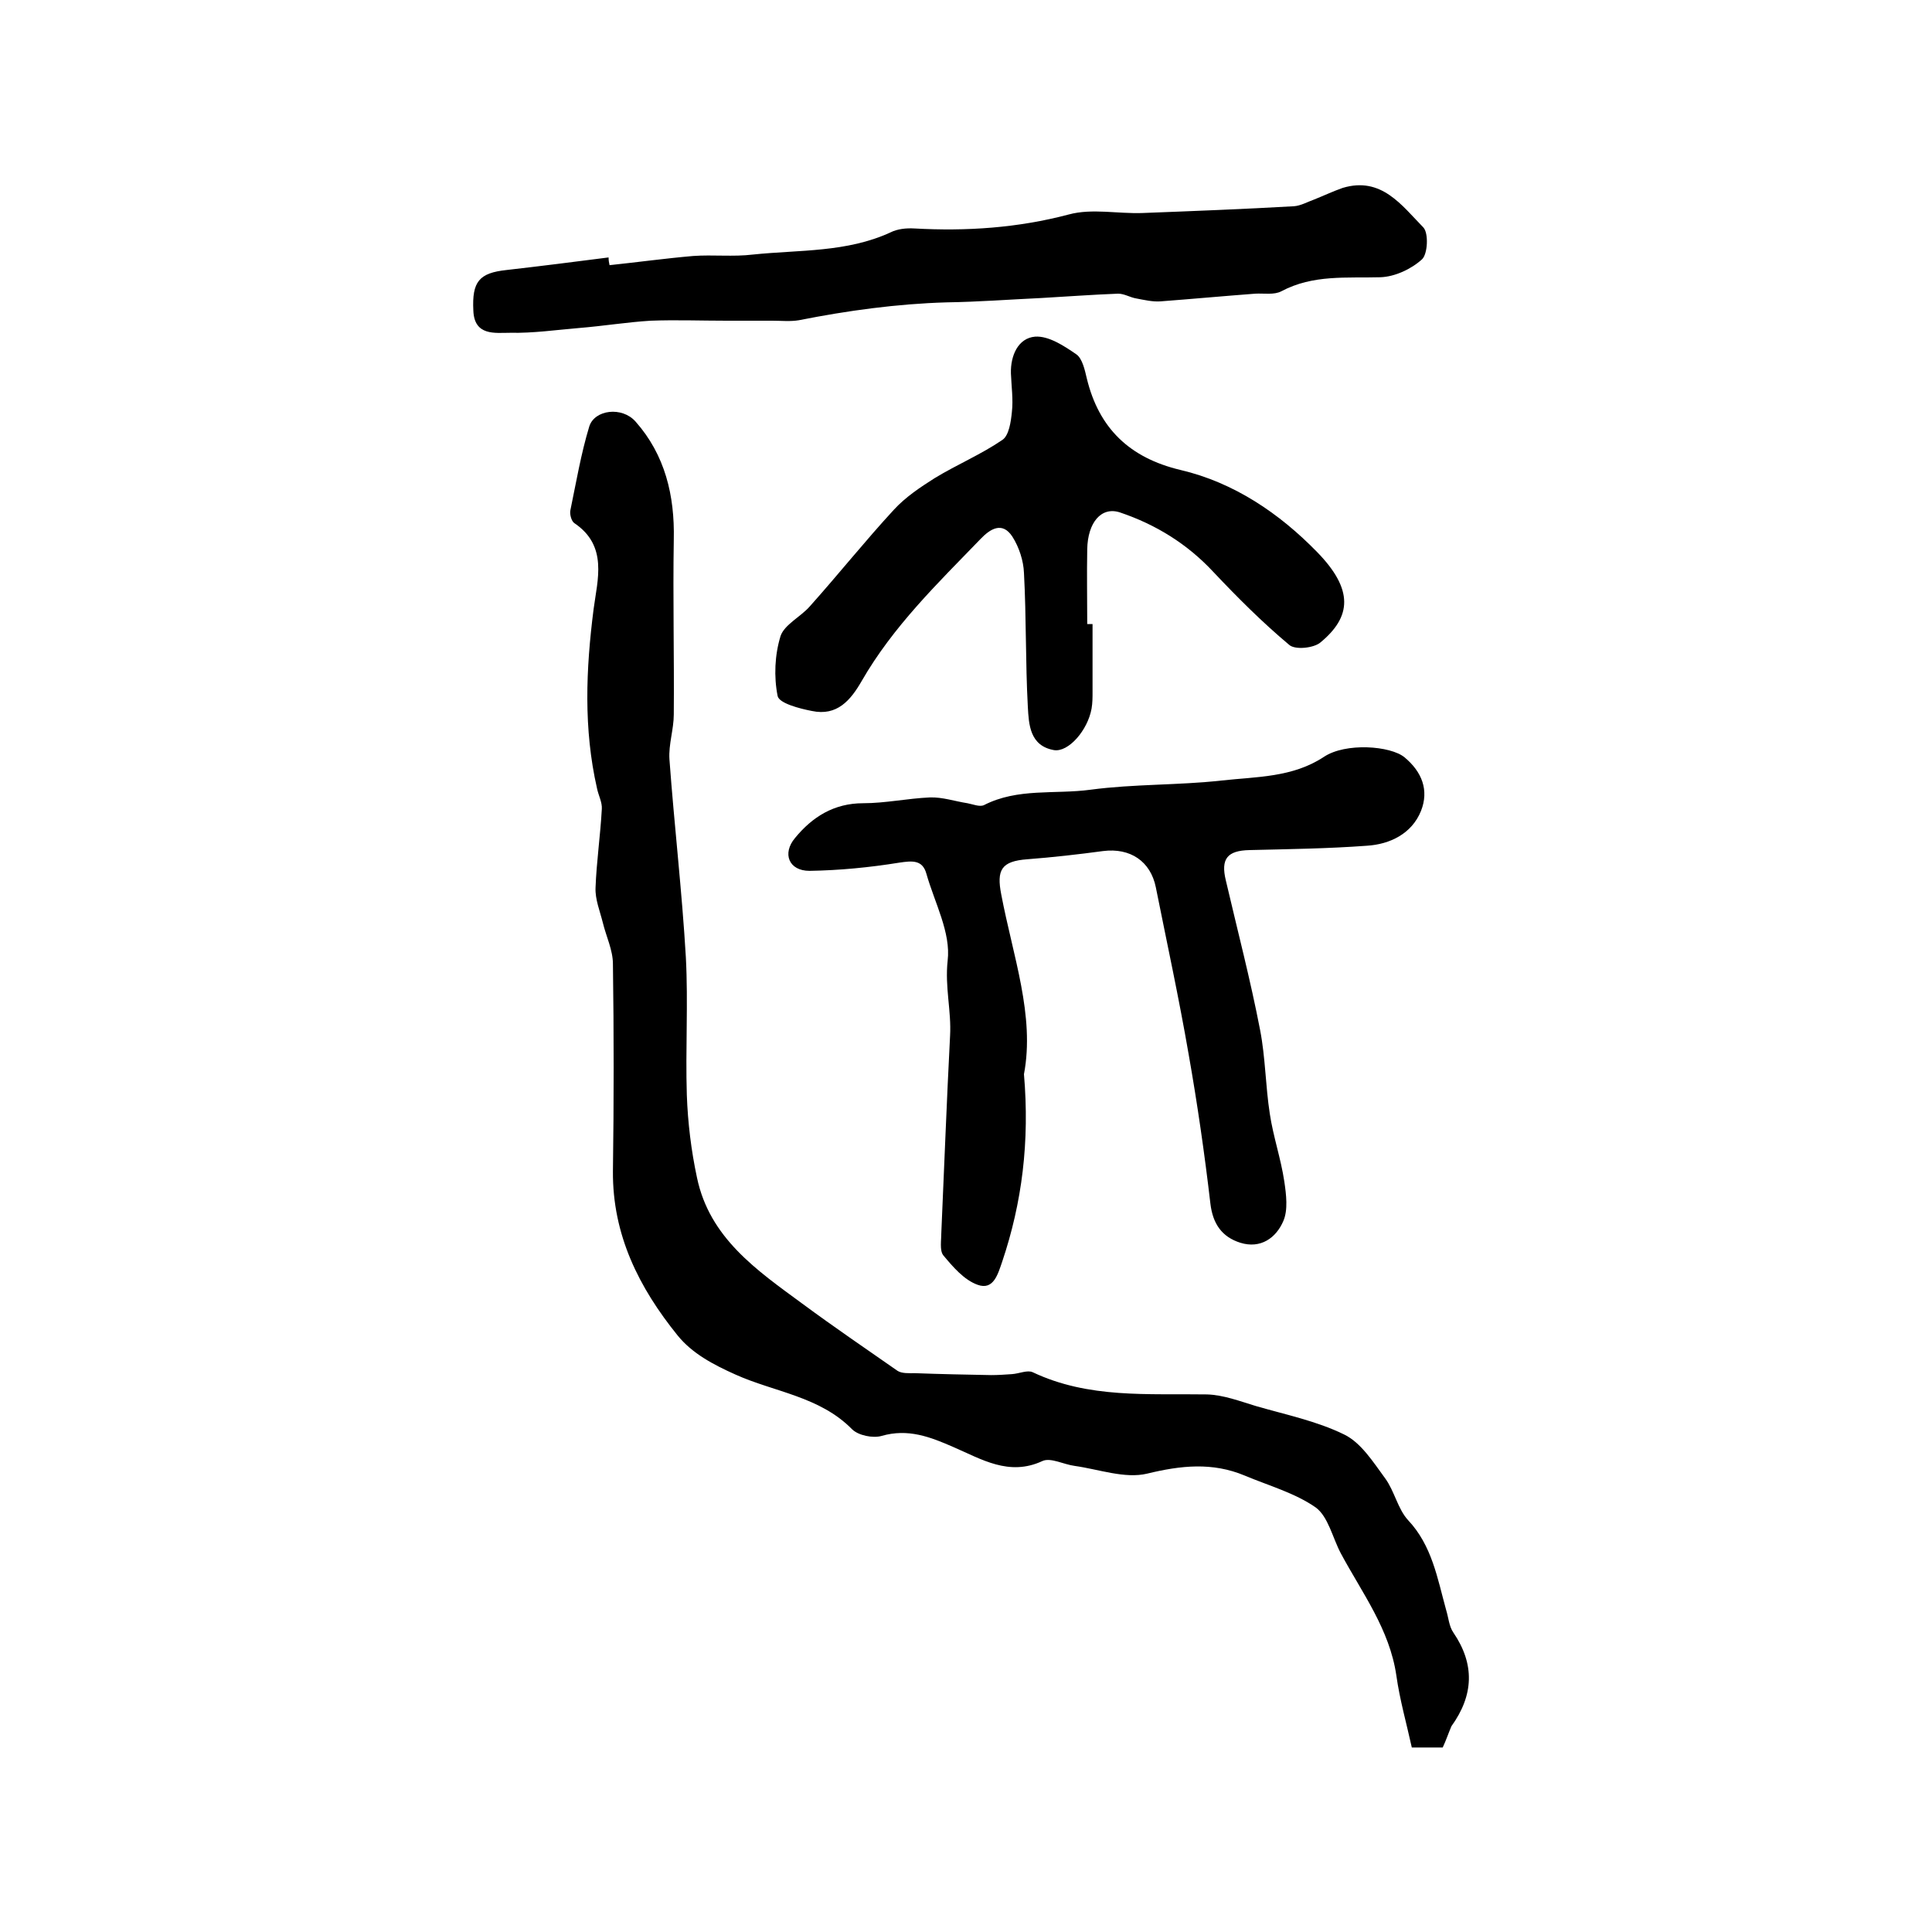
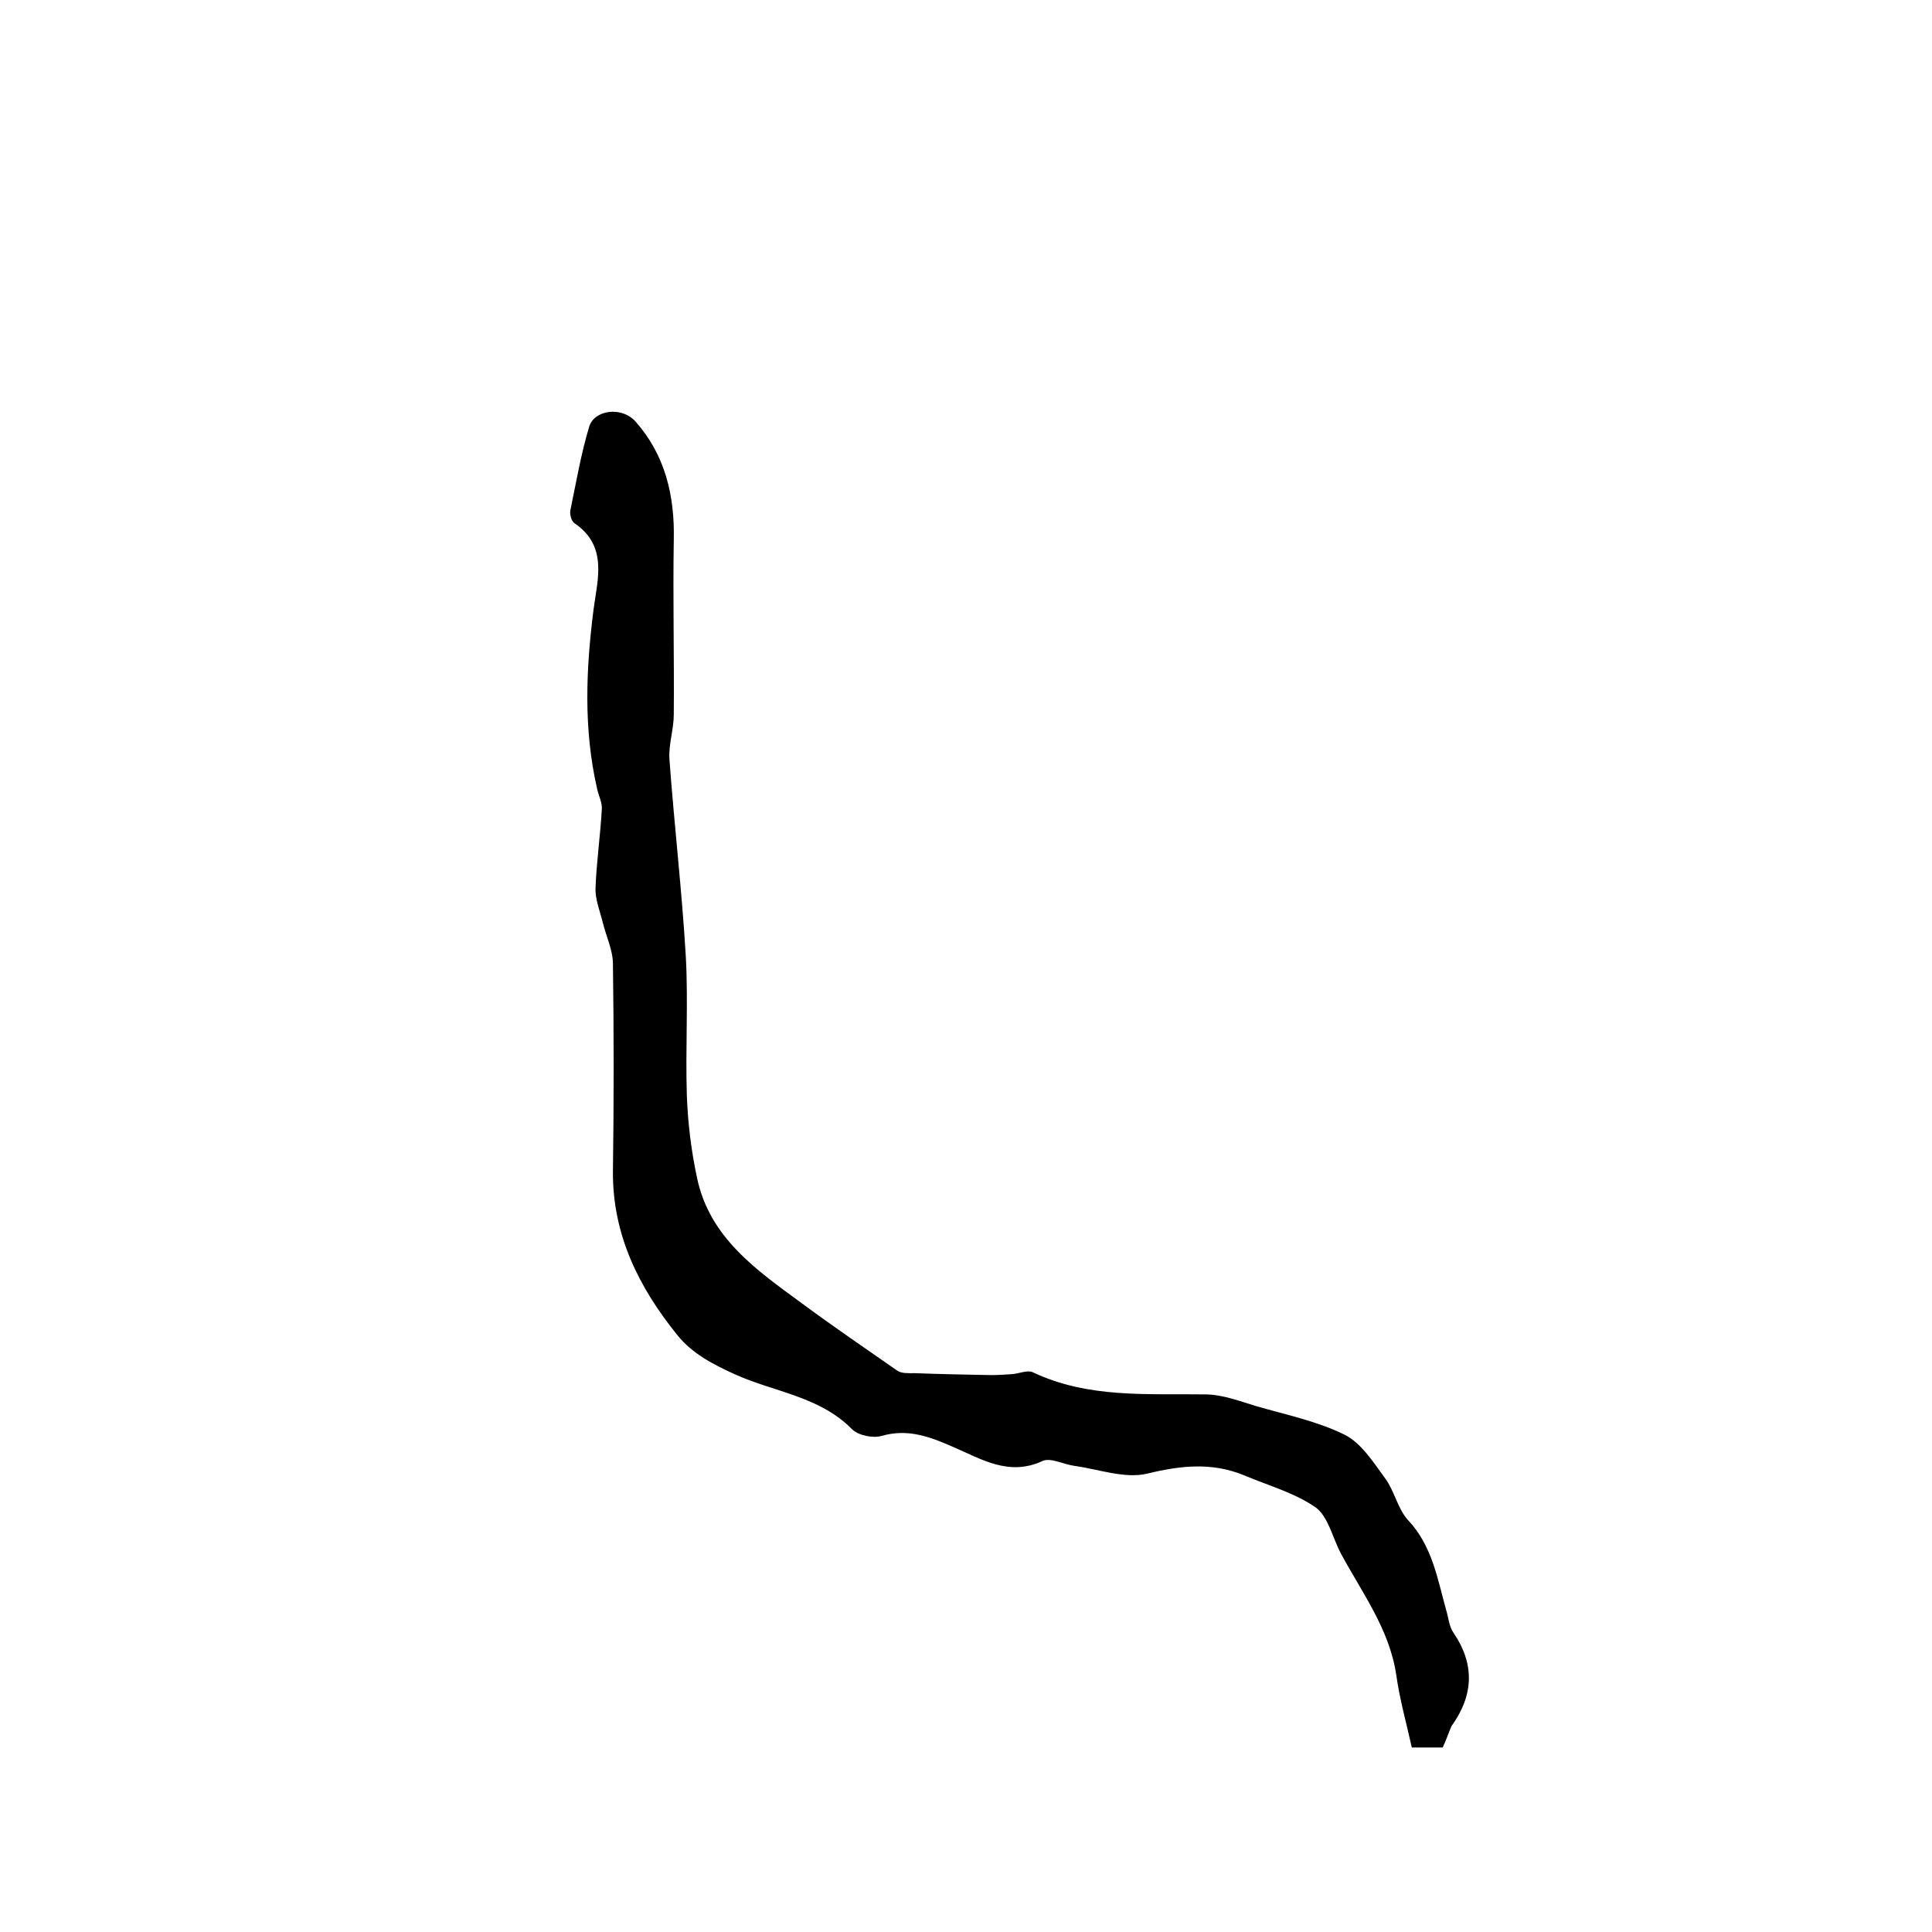
<svg xmlns="http://www.w3.org/2000/svg" version="1.1" id="图层_1" x="0px" y="0px" viewBox="0 0 400 400" style="enable-background:new 0 0 400 400;" xml:space="preserve">
  <style type="text/css">
	.st0{fill:#FFFFFF;}
</style>
  <g>
    <path d="M298.7,361.8c-2.2,0-4,0-6.4,0c-1.1-5-2.5-9.9-3.2-14.9c-1.4-9.6-7.1-17.1-11.5-25.3c-1.7-3.2-2.6-7.6-5.2-9.5   c-4.3-3-9.7-4.5-14.7-6.6c-6.7-2.8-13.2-2.1-20.2-0.4c-4.6,1.1-10-0.9-15-1.6c-2.3-0.3-5-1.8-6.7-1c-6.9,3.2-12.6-0.4-18.4-2.9   c-4.8-2.1-9.4-3.9-14.9-2.3c-1.8,0.5-4.8-0.1-6.1-1.4c-6.7-6.8-16.1-7.7-24.1-11.3c-4.7-2.1-9-4.4-12-8.1c-8-9.9-13.5-20.8-13.4-34   c0.2-14.3,0.2-28.6,0-42.9c0-2.9-1.4-5.7-2.1-8.6c-0.6-2.4-1.6-4.8-1.5-7.2c0.2-5.4,1-10.8,1.3-16.3c0.1-1.4-0.7-2.8-1-4.3   c-2.8-12.3-2.3-24.6-0.7-37.1c0.8-6.1,3-13.1-4-17.8c-0.6-0.4-1-1.9-0.8-2.7c1.2-5.8,2.2-11.7,3.9-17.3c1.1-3.5,6.8-4.2,9.6-1   c6.1,6.9,8.1,15.3,7.9,24.4c-0.2,12.1,0.1,24.1,0,36.2c0,3.1-1.1,6.2-0.9,9.3c1,13.7,2.6,27.3,3.4,41c0.5,9.5-0.1,19,0.2,28.5   c0.2,5.7,0.9,11.5,2.1,17.1c2.6,12.5,12.4,19.2,21.8,26.1c6.5,4.8,13.1,9.3,19.7,13.9c0.9,0.6,2.4,0.5,3.6,0.5   c5.3,0.2,10.5,0.3,15.8,0.4c1.4,0,2.9-0.1,4.3-0.2c1.5-0.1,3.2-0.9,4.3-0.4c11.6,5.5,23.9,4.4,36.1,4.6c3.4,0.1,6.8,1.4,10.1,2.4   c6.2,1.8,12.6,3.1,18.3,5.9c3.5,1.7,6,5.7,8.5,9.1c1.9,2.6,2.6,6.3,4.7,8.6c5,5.3,6.1,12.1,7.9,18.6c0.5,1.6,0.6,3.4,1.5,4.7   c4.5,6.6,4.2,13-0.4,19.4C299.9,358.8,299.4,360.3,298.7,361.8z" />
-     <path d="M212,222.4c1.2,14-0.4,26.6-4.5,38.8c-0.9,2.6-1.8,6-5.1,4.8c-2.8-1-5.1-3.7-7.1-6.1c-0.8-1-0.4-3.2-0.4-4.9   c0.6-13.5,1.1-27,1.8-40.5c0.3-5.2-1.1-10.1-0.5-15.6c0.7-5.8-2.7-12-4.4-18c-0.8-2.9-2.9-2.7-5.6-2.3c-6.2,1-12.4,1.6-18.6,1.7   c-4.3,0-5.7-3.6-3-6.8c3.6-4.4,8.1-7.2,14.1-7.2c4.6,0,9.2-1,13.8-1.2c2.6-0.1,5.2,0.8,7.8,1.2c1.1,0.2,2.5,0.8,3.4,0.4   c7-3.6,14.7-2.2,22.1-3.2c9-1.2,18.1-0.9,27.1-1.9c7.2-0.8,14.7-0.6,21.2-4.9c4.5-3,13.8-2.3,16.7,0.1c3.6,3,5.1,6.8,3.4,11.1   c-1.9,4.7-6.4,6.9-11.2,7.2c-8.1,0.6-16.2,0.7-24.3,0.9c-4.6,0.1-6,1.8-4.9,6.3c2.4,10.3,5.1,20.6,7.1,31c1.1,5.7,1.1,11.5,2,17.3   c0.7,4.7,2.3,9.3,3,14c0.4,2.7,0.8,5.9-0.2,8.2c-1.5,3.5-4.7,5.8-8.9,4.5c-3.8-1.2-5.7-3.9-6.2-8.1c-1.2-10.3-2.7-20.7-4.5-30.9   c-2-11.6-4.5-23.1-6.8-34.6c-1.1-5.4-5.3-8.2-10.9-7.5c-5.2,0.7-10.5,1.3-15.7,1.7c-5.4,0.4-6.4,2.2-5.4,7.3   C209.7,197.9,214.3,210.3,212,222.4z" />
-     <path d="M226.2,129.2c0,4.7,0,9.3,0,14c0,1.2,0,2.3-0.2,3.5c-0.8,4.5-4.8,9.1-7.8,8.6c-5-0.9-5.2-5.3-5.4-9   c-0.5-9.2-0.3-18.5-0.8-27.7c-0.1-2.5-1-5.3-2.4-7.5c-2.1-3.2-4.6-1.6-6.6,0.5c-8.9,9.2-18.1,18.1-24.6,29.4   c-2.3,4-5.1,7.3-10.3,6.2c-2.6-0.5-6.8-1.6-7.1-3.1c-0.8-4-0.6-8.5,0.6-12.4c0.8-2.4,4.2-4,6.1-6.2c5.9-6.6,11.4-13.5,17.4-20   c2.4-2.6,5.4-4.6,8.4-6.5c4.6-2.8,9.6-4.9,14-7.9c1.4-0.9,1.8-3.8,2-5.8c0.3-2.6-0.1-5.3-0.2-8c-0.1-3.7,1.5-7.3,5-7.6   c2.8-0.2,6,1.9,8.6,3.7c1.2,0.9,1.7,3.2,2.1,4.9c2.5,10.4,8.9,16.5,19.4,19c11.1,2.6,20.5,9,28.3,17c7.6,7.8,7.1,13.4,0.7,18.7   c-1.4,1.2-5.3,1.6-6.5,0.5c-5.6-4.7-10.7-9.8-15.7-15.1c-5.4-5.8-11.9-9.8-19.3-12.3c-3.9-1.3-6.7,2.1-6.8,7.6   c-0.1,5.2,0,10.3,0,15.5C225.7,129.2,225.9,129.2,226.2,129.2z" />
-     <path d="M126.2,54.9c5.7-0.6,11.5-1.4,17.3-1.9c4.1-0.3,8.3,0.2,12.4-0.3c9.6-1,19.4-0.4,28.5-4.6c1.4-0.7,3.2-0.9,4.9-0.8   c10.8,0.6,21.4-0.1,32-2.9c4.8-1.3,10.2-0.1,15.3-0.3c10.4-0.4,20.8-0.8,31.3-1.4c1.4-0.1,2.8-0.9,4.2-1.4c2-0.8,3.9-1.7,5.9-2.4   c8-2.4,12.2,3.6,16.7,8.2c1.1,1.2,0.9,5.5-0.3,6.6c-2.2,2-5.6,3.6-8.6,3.7c-7,0.2-13.9-0.6-20.5,2.9c-1.5,0.8-3.6,0.4-5.4,0.5   c-6.6,0.5-13.1,1.1-19.7,1.6c-1.6,0.1-3.3-0.3-4.9-0.6c-1.3-0.2-2.5-1-3.8-1c-5.3,0.2-10.6,0.6-15.9,0.9c-6.5,0.3-13,0.8-19.6,0.9   c-10.3,0.3-20.5,1.7-30.6,3.7c-1.8,0.3-3.6,0.1-5.5,0.1c-3.2,0-6.3,0-9.5,0c-5.2,0-10.5-0.2-15.7,0c-4.9,0.3-9.8,1.1-14.7,1.5   c-4.8,0.4-9.6,1.1-14.4,1c-3.1,0-7.4,0.7-7.6-4.6c-0.3-6,1.2-7.8,6.9-8.4c7-0.8,14.1-1.7,21.1-2.6C126,54,126.1,54.4,126.2,54.9z" />
  </g>
</svg>